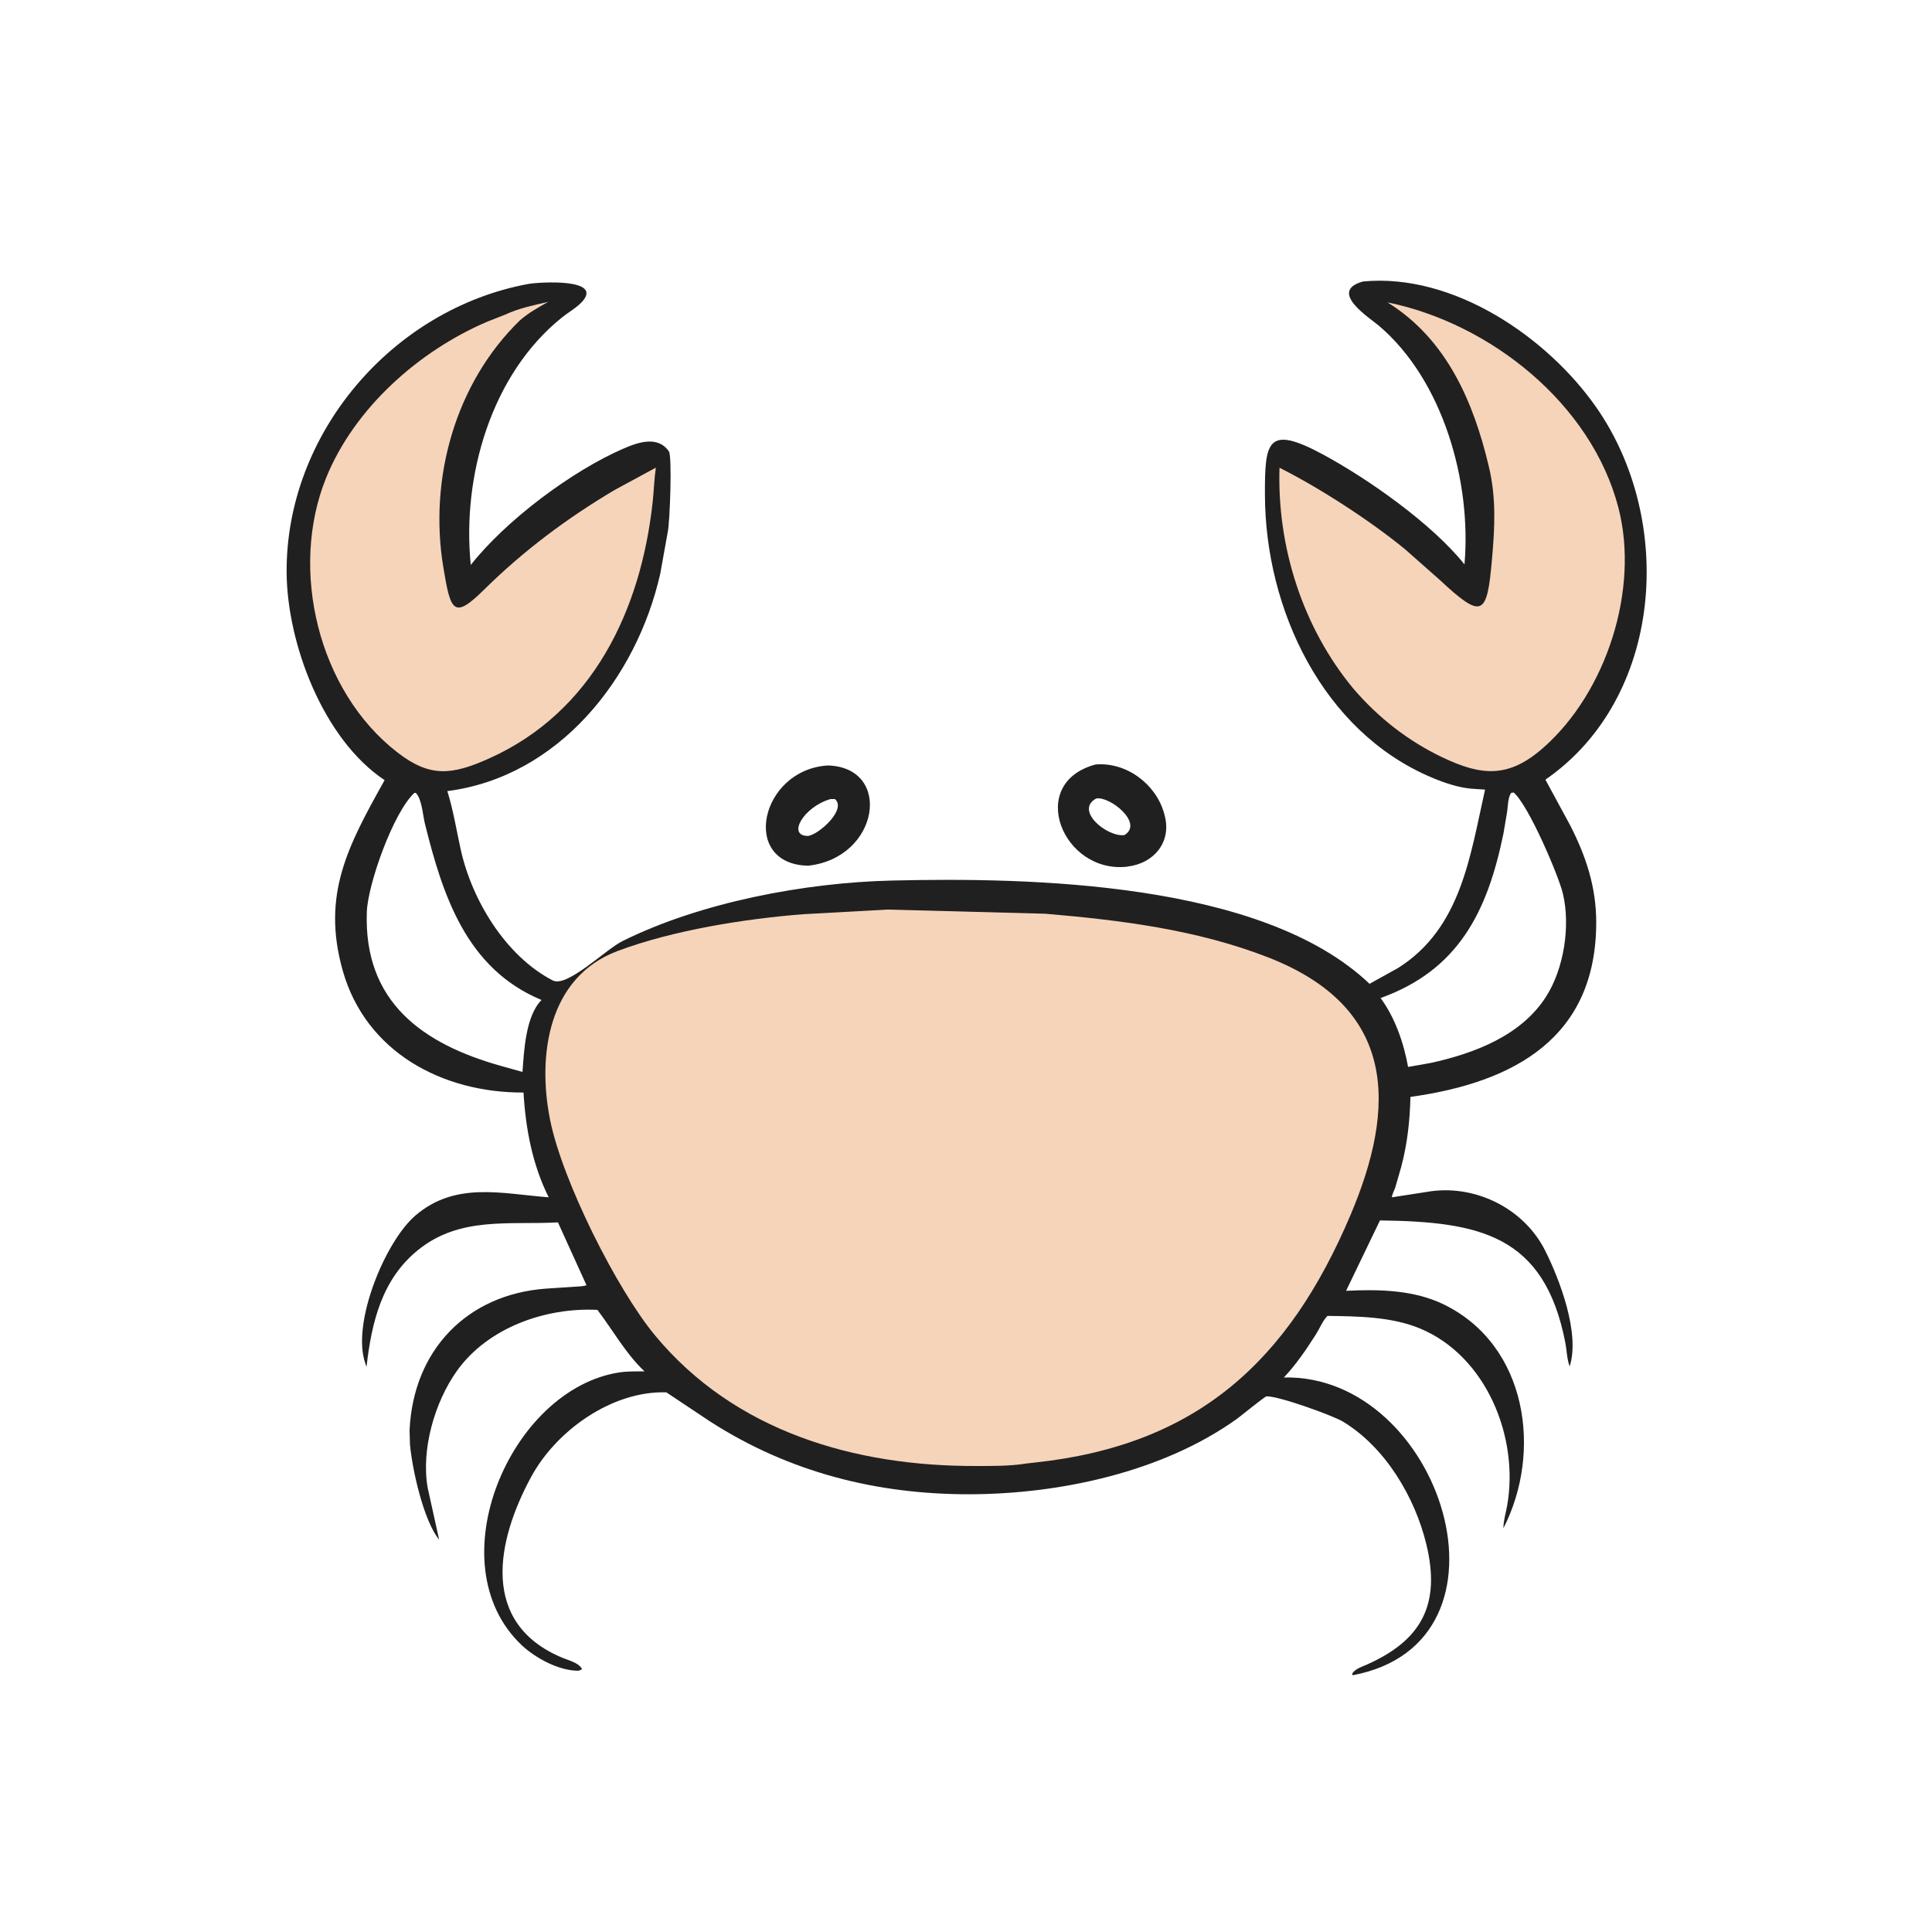
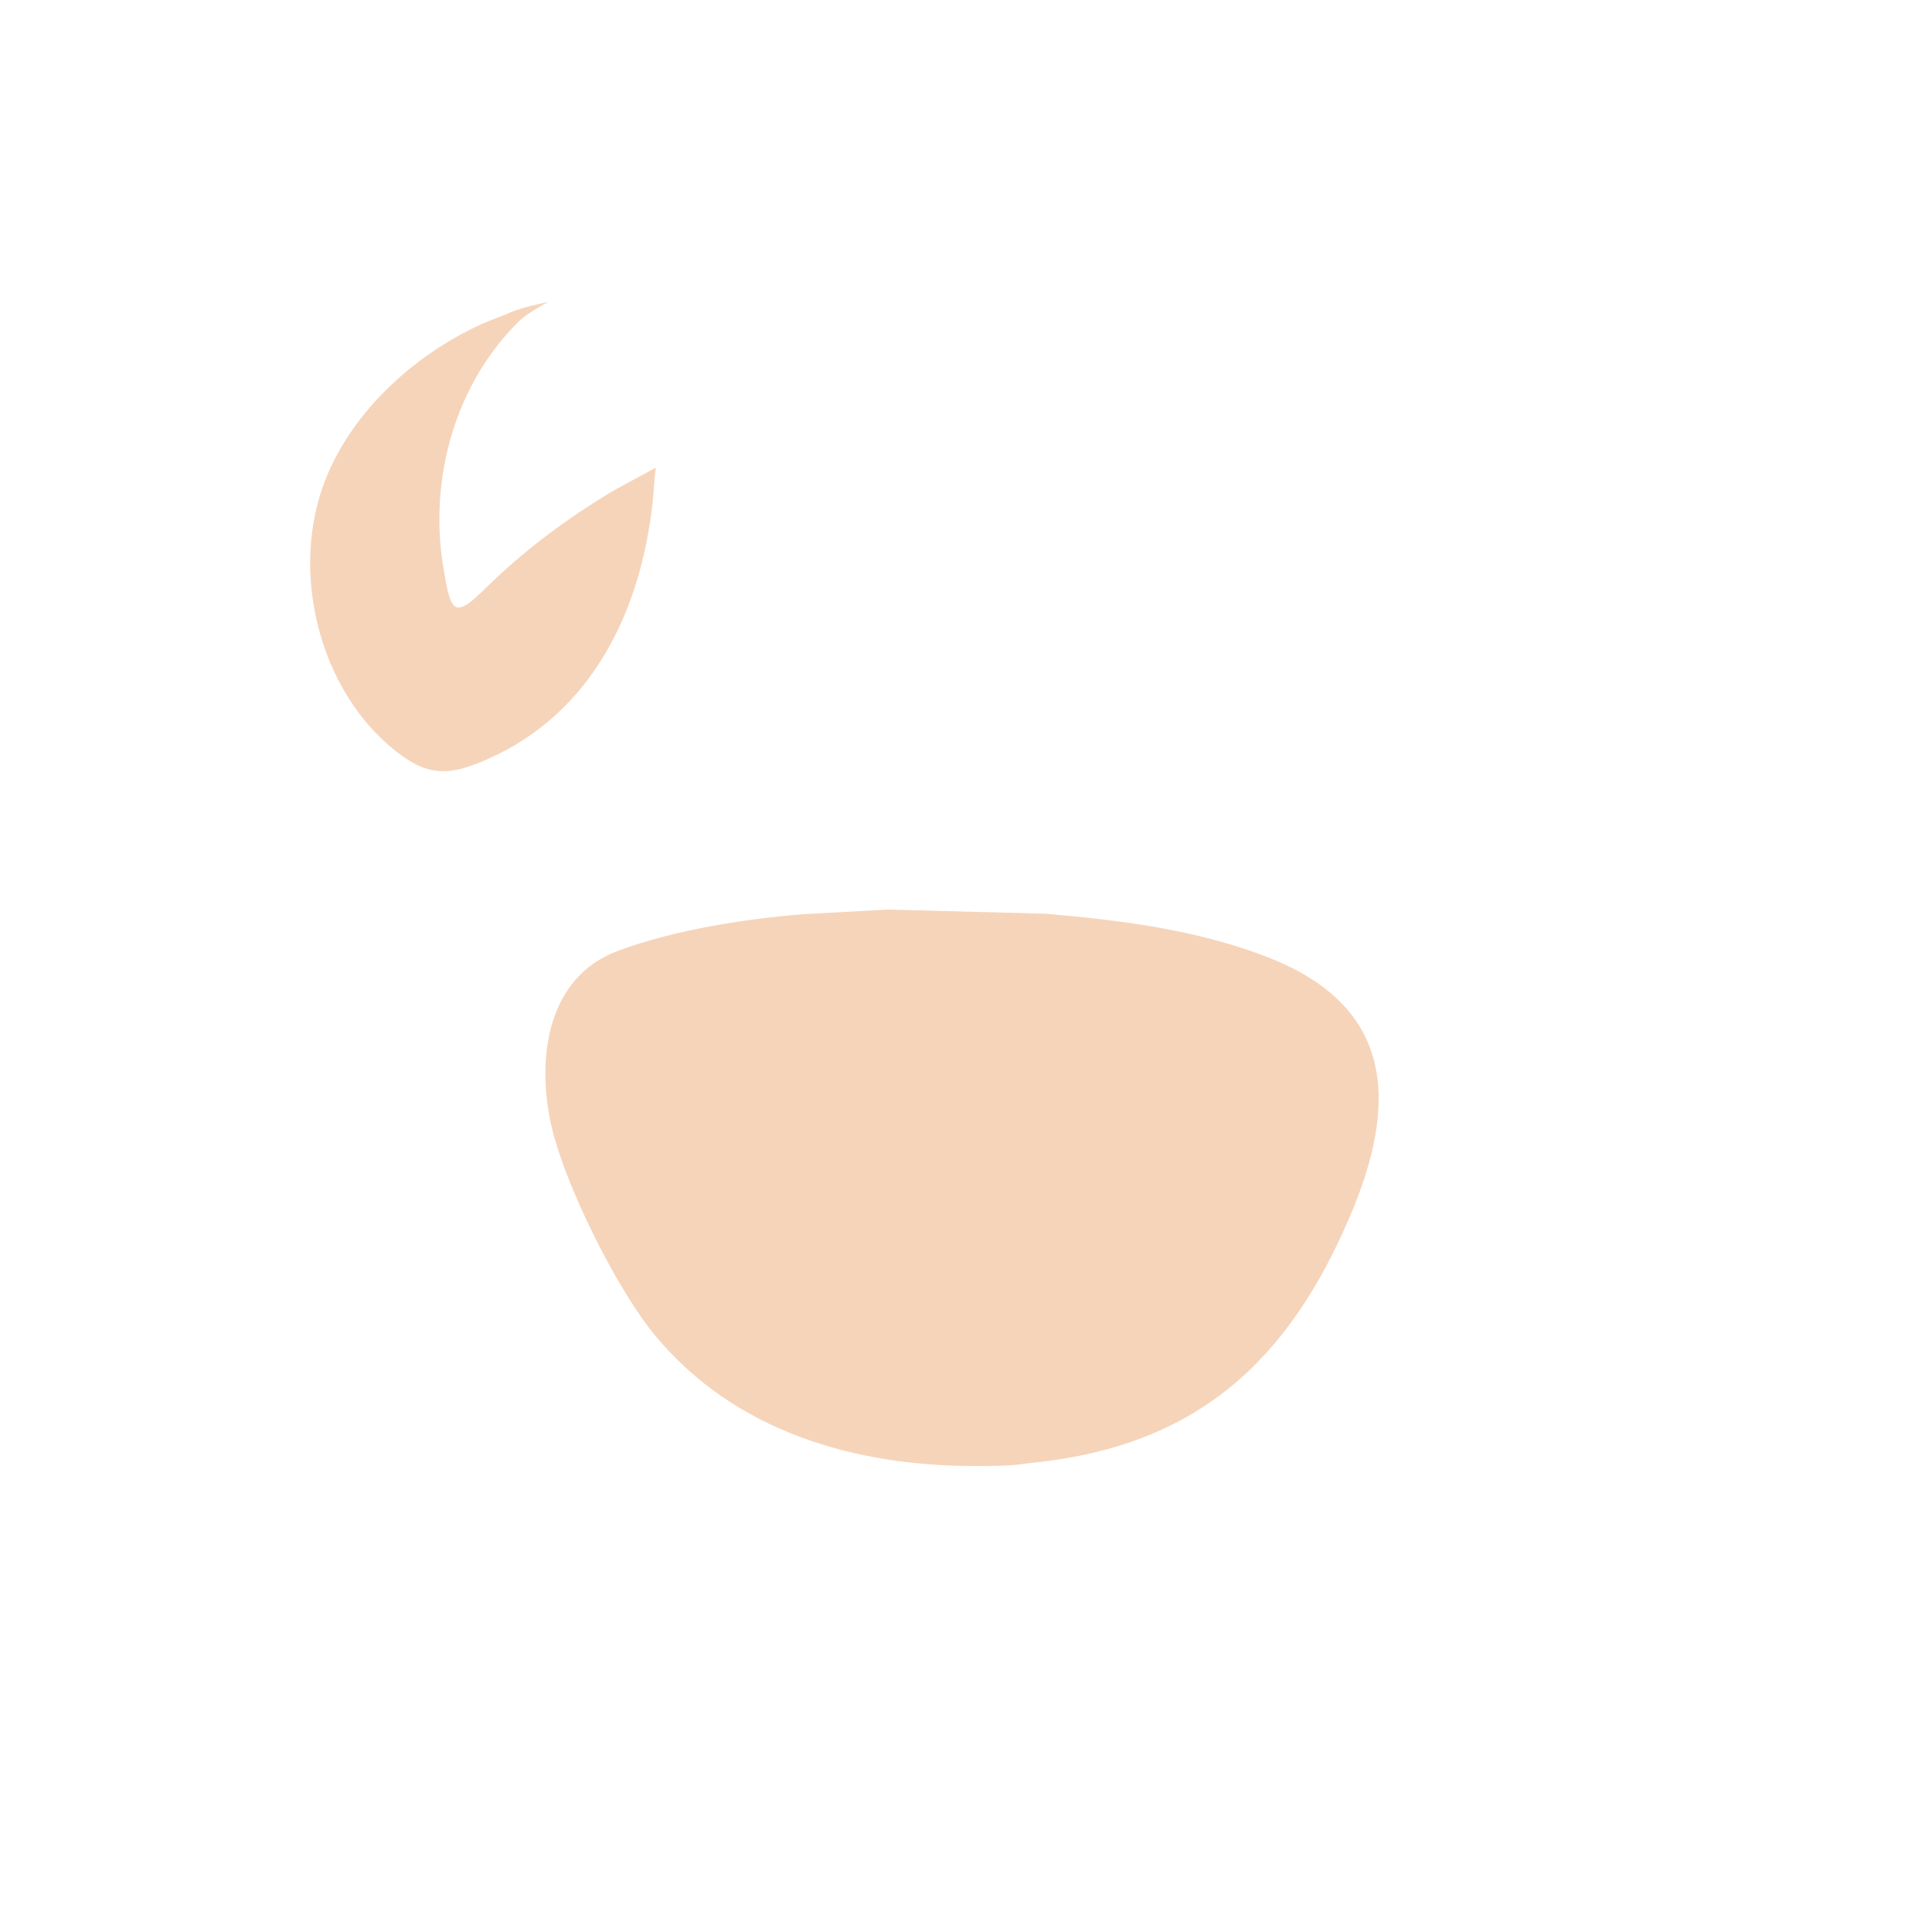
<svg xmlns="http://www.w3.org/2000/svg" version="1.1" style="display: block;" viewBox="0 0 2048 2048" width="640" height="640">
-   <path transform="translate(0,0)" fill="rgb(33,32,32)" d="M 877.677 811.431 C 946.524 813.495 932.257 909.415 856.729 917.668 C 784.037 916.348 805.796 815.596 877.677 811.431 z M 880.152 847.068 C 851.403 855.625 834.152 886.254 856.5 886.123 C 867.927 884.896 897.993 857.678 885 847.012 L 880.152 847.068 z" />
-   <path transform="translate(0,0)" fill="rgb(33,32,32)" d="M 1161.28 810.396 C 1193.85 807.565 1225.28 830.961 1233.97 862.082 L 1234.35 863.5 C 1242.59 892.304 1223.29 915.344 1195.24 918.56 L 1194.93 918.709 C 1126.57 926.513 1087.37 830.291 1161.28 810.396 z M 1161.88 846.5 C 1138.81 859.284 1173.97 887.675 1191.88 885.233 C 1212.87 872.641 1175.98 843.364 1161.88 846.5 z" />
-   <path transform="translate(0,0)" fill="rgb(33,32,32)" d="M 1444.75 298.406 C 1540.2 289.187 1639.85 356.969 1692.04 431.675 C 1776.22 552.162 1763.08 740.194 1638.2 826.47 L 1664.32 874.641 C 1681.27 907.614 1692.02 940.341 1692.06 977.369 C 1692.18 1099.48 1605.98 1147.36 1495.11 1162.77 C 1494.57 1187.7 1491.85 1212.44 1485.44 1236.59 L 1478.99 1259 C 1478.19 1261.34 1475.2 1267.05 1475.56 1269.2 L 1517.95 1262.62 C 1566.22 1256.61 1615.96 1281.89 1637.93 1325.69 C 1653.23 1356.19 1675.17 1413.52 1663.92 1448.41 C 1660.98 1440.88 1660.86 1431.21 1659.3 1423.23 C 1637.08 1308.87 1568.25 1295.06 1462.83 1293.7 L 1426.9 1368.32 C 1461.69 1366.59 1498.83 1367.27 1530.73 1382.88 C 1619.14 1426.18 1635.18 1539.05 1593.68 1620 C 1593.78 1611.45 1596.17 1604.33 1597.64 1596.03 C 1610.48 1523.64 1575.58 1437.5 1505.31 1408.26 C 1475.12 1395.7 1439.39 1395.35 1407.16 1394.9 C 1402.02 1400.16 1398.86 1408.35 1394.8 1414.7 C 1384.64 1430.62 1373.96 1446.43 1360.95 1460.19 C 1528.07 1456.39 1618.75 1741.1 1434 1775.8 L 1433.2 1774.5 C 1435.93 1769.38 1442.97 1767.14 1448.08 1764.9 C 1507.41 1738.85 1527.35 1700.44 1511.98 1637 C 1499.86 1586.98 1468.47 1534.15 1423.7 1507.04 C 1412.71 1500.38 1355.35 1479.74 1342.5 1480.16 C 1340.89 1480.22 1314.29 1501.84 1311.09 1504.12 C 1232.31 1560.53 1123.41 1583.74 1028.16 1583.98 C 929.139 1584.22 836.673 1560.58 753.391 1507.26 L 706.323 1475.93 C 648.866 1474.2 589.749 1516.31 563.036 1565.57 C 526.294 1633.31 508.322 1720.75 596.21 1757.34 C 603.049 1760.19 613.738 1762.56 617.086 1769.5 L 613.375 1771.04 C 592.861 1771.3 567.472 1757.63 552.918 1743.85 C 461.865 1657.58 540.889 1472.42 656.598 1454.81 C 665.25 1453.49 674.404 1453.78 683.151 1453.67 C 663.031 1434.59 649.91 1410.35 633.272 1388.52 C 578.267 1385.76 516.98 1407.36 484.293 1453.28 C 460.711 1486.41 446.307 1536.48 453.329 1576.98 L 465.498 1632.12 C 448.652 1611.5 436.732 1555.99 434.58 1531 L 434.161 1516.01 C 438.131 1430.93 495.256 1372.21 578.473 1366.01 L 609 1363.99 C 612.968 1363.66 617.998 1363.79 621.7 1362.36 L 591.45 1295.78 C 539.578 1298.6 487.776 1289.28 443.549 1324.74 C 404.674 1355.9 393.917 1401.85 388.515 1448.92 L 387.269 1445.23 C 372.292 1402.83 408.363 1315.89 440.335 1288.52 C 482.975 1252.01 532.085 1265.45 581.657 1269.2 C 564.335 1234.59 557.216 1196.51 554.946 1158.13 C 469.08 1158.51 387.75 1115.42 363.281 1028.76 C 340.571 948.328 369.141 896.1 407.704 826.975 C 342.495 783.632 304.311 681.987 303.832 606.825 C 302.896 459.813 415.653 327.623 560.053 301.005 C 570.563 299.068 639.996 294.525 617.094 319.817 C 611.426 326.077 602.788 330.872 596.13 336.185 C 520.461 396.567 489.536 505.324 499.043 598.881 C 536.387 551.438 606.399 499.066 661.42 475.304 C 676.379 468.843 697.313 461.578 709.018 478.406 C 712.734 483.749 709.997 554.357 707.925 563.438 L 699.893 608.152 C 674.852 718.936 592.292 823.398 474.202 838.603 C 480.548 858.946 483.835 879.976 488.433 900.736 C 500.223 953.976 535.812 1013.35 585.959 1039.33 C 601.112 1047.18 641.724 1006.62 659.901 997.582 C 742.999 956.265 853.882 935.566 945.209 933.42 C 1091.16 929.99 1337.98 934.323 1451.78 1042.9 L 1482.03 1026.1 C 1548.9 983.922 1558.3 907.632 1574.23 837.026 L 1559 835.995 C 1544.92 834.576 1530.76 829.709 1517.79 824.25 C 1401.85 775.437 1341.23 645.473 1340.88 524.733 C 1340.72 468.383 1342.98 449.651 1402.54 481.831 C 1449.92 507.425 1517.77 554.954 1552.4 598.268 C 1560.09 510.795 1529.78 402.95 1461.5 345.119 C 1451.65 336.774 1407.42 308.799 1444.75 298.406 z M 1601.81 840.5 C 1598.4 846.075 1598.54 853.606 1597.7 860 L 1593.76 883.388 C 1576.71 966.755 1545.89 1028.32 1463.47 1057.97 C 1478.88 1078.82 1488.04 1105.64 1492.63 1131.01 L 1516.68 1126.77 C 1562.85 1116.57 1612.36 1098.03 1638.93 1056.43 C 1657.9 1026.73 1664.88 981.472 1656.71 947.144 C 1652.3 928.608 1620.42 853.485 1604.48 840.051 L 1601.81 840.5 z M 439.261 840.5 C 416.704 861.46 389.951 937.463 388.864 966.5 C 385.292 1061.99 447.802 1106.72 531.793 1130.13 L 553.863 1136.3 C 555.471 1114.24 557.152 1076.99 574.075 1060.03 C 494.314 1026.96 469.273 948.998 450.395 873.032 C 448.201 864.201 447.255 846.912 440.73 840.465 L 439.261 840.5 z" />
  <path transform="translate(0,0)" fill="rgb(246,212,186)" d="M 535.946 333.354 C 550.111 326.669 565.93 323.506 581.116 319.981 C 570.418 325.989 560.558 331.449 551.21 339.489 C 482.32 406.439 454.533 507.654 469.885 601 C 477.682 648.409 480.81 657.014 513.404 624.821 C 554.801 583.935 601.25 549.2 651.336 519.52 L 695.222 495.722 C 693.457 507.859 693.14 520.286 691.808 532.49 C 679.41 646.136 628.779 754.391 518.849 803.814 C 478.503 821.954 455.634 824.166 421.218 797.552 C 337.229 732.606 306.395 603.646 345.684 506.596 C 375.677 432.51 444.202 371.857 516.591 340.953 L 535.946 333.354 z" />
-   <path transform="translate(0,0)" fill="rgb(246,212,186)" d="M 1470.78 320.542 C 1579.43 342.633 1686.92 427.751 1715.6 538.284 C 1738.02 624.708 1702.87 733.539 1636.22 792.423 C 1599.39 824.962 1570.85 822.769 1529 802.814 C 1492.49 785.405 1461.1 760.787 1434.79 730.19 C 1380.85 665.199 1353.7 579.69 1356.33 495.836 C 1399.4 517.444 1453.11 552.432 1489.5 582.312 L 1525.61 614.197 C 1571.38 656.821 1576.27 653.472 1581.58 592.764 C 1584.54 559.028 1586.14 528.174 1578.37 495.154 C 1562.09 425.962 1533.37 359.294 1470.78 320.542 z" />
  <path transform="translate(0,0)" fill="rgb(246,212,186)" d="M 940.723 964.179 L 1108.07 968.592 C 1188.03 975.398 1268.3 985.402 1343.62 1014.6 C 1481.26 1067.94 1480.46 1173.15 1431.28 1288.71 C 1366.13 1441.8 1270.07 1532.04 1096.76 1550.37 L 1088.24 1551.34 C 1070.61 1554.23 1052.05 1553.98 1034.22 1554.02 C 906.188 1554.34 778.7 1517.58 694.089 1415.26 C 653.969 1366.74 596.191 1252.24 583.105 1187 C 569.539 1119.37 580.717 1035.98 654.43 1008.2 C 713.17 986.053 790.172 973.828 852 969.072 L 940.723 964.179 z" />
</svg>